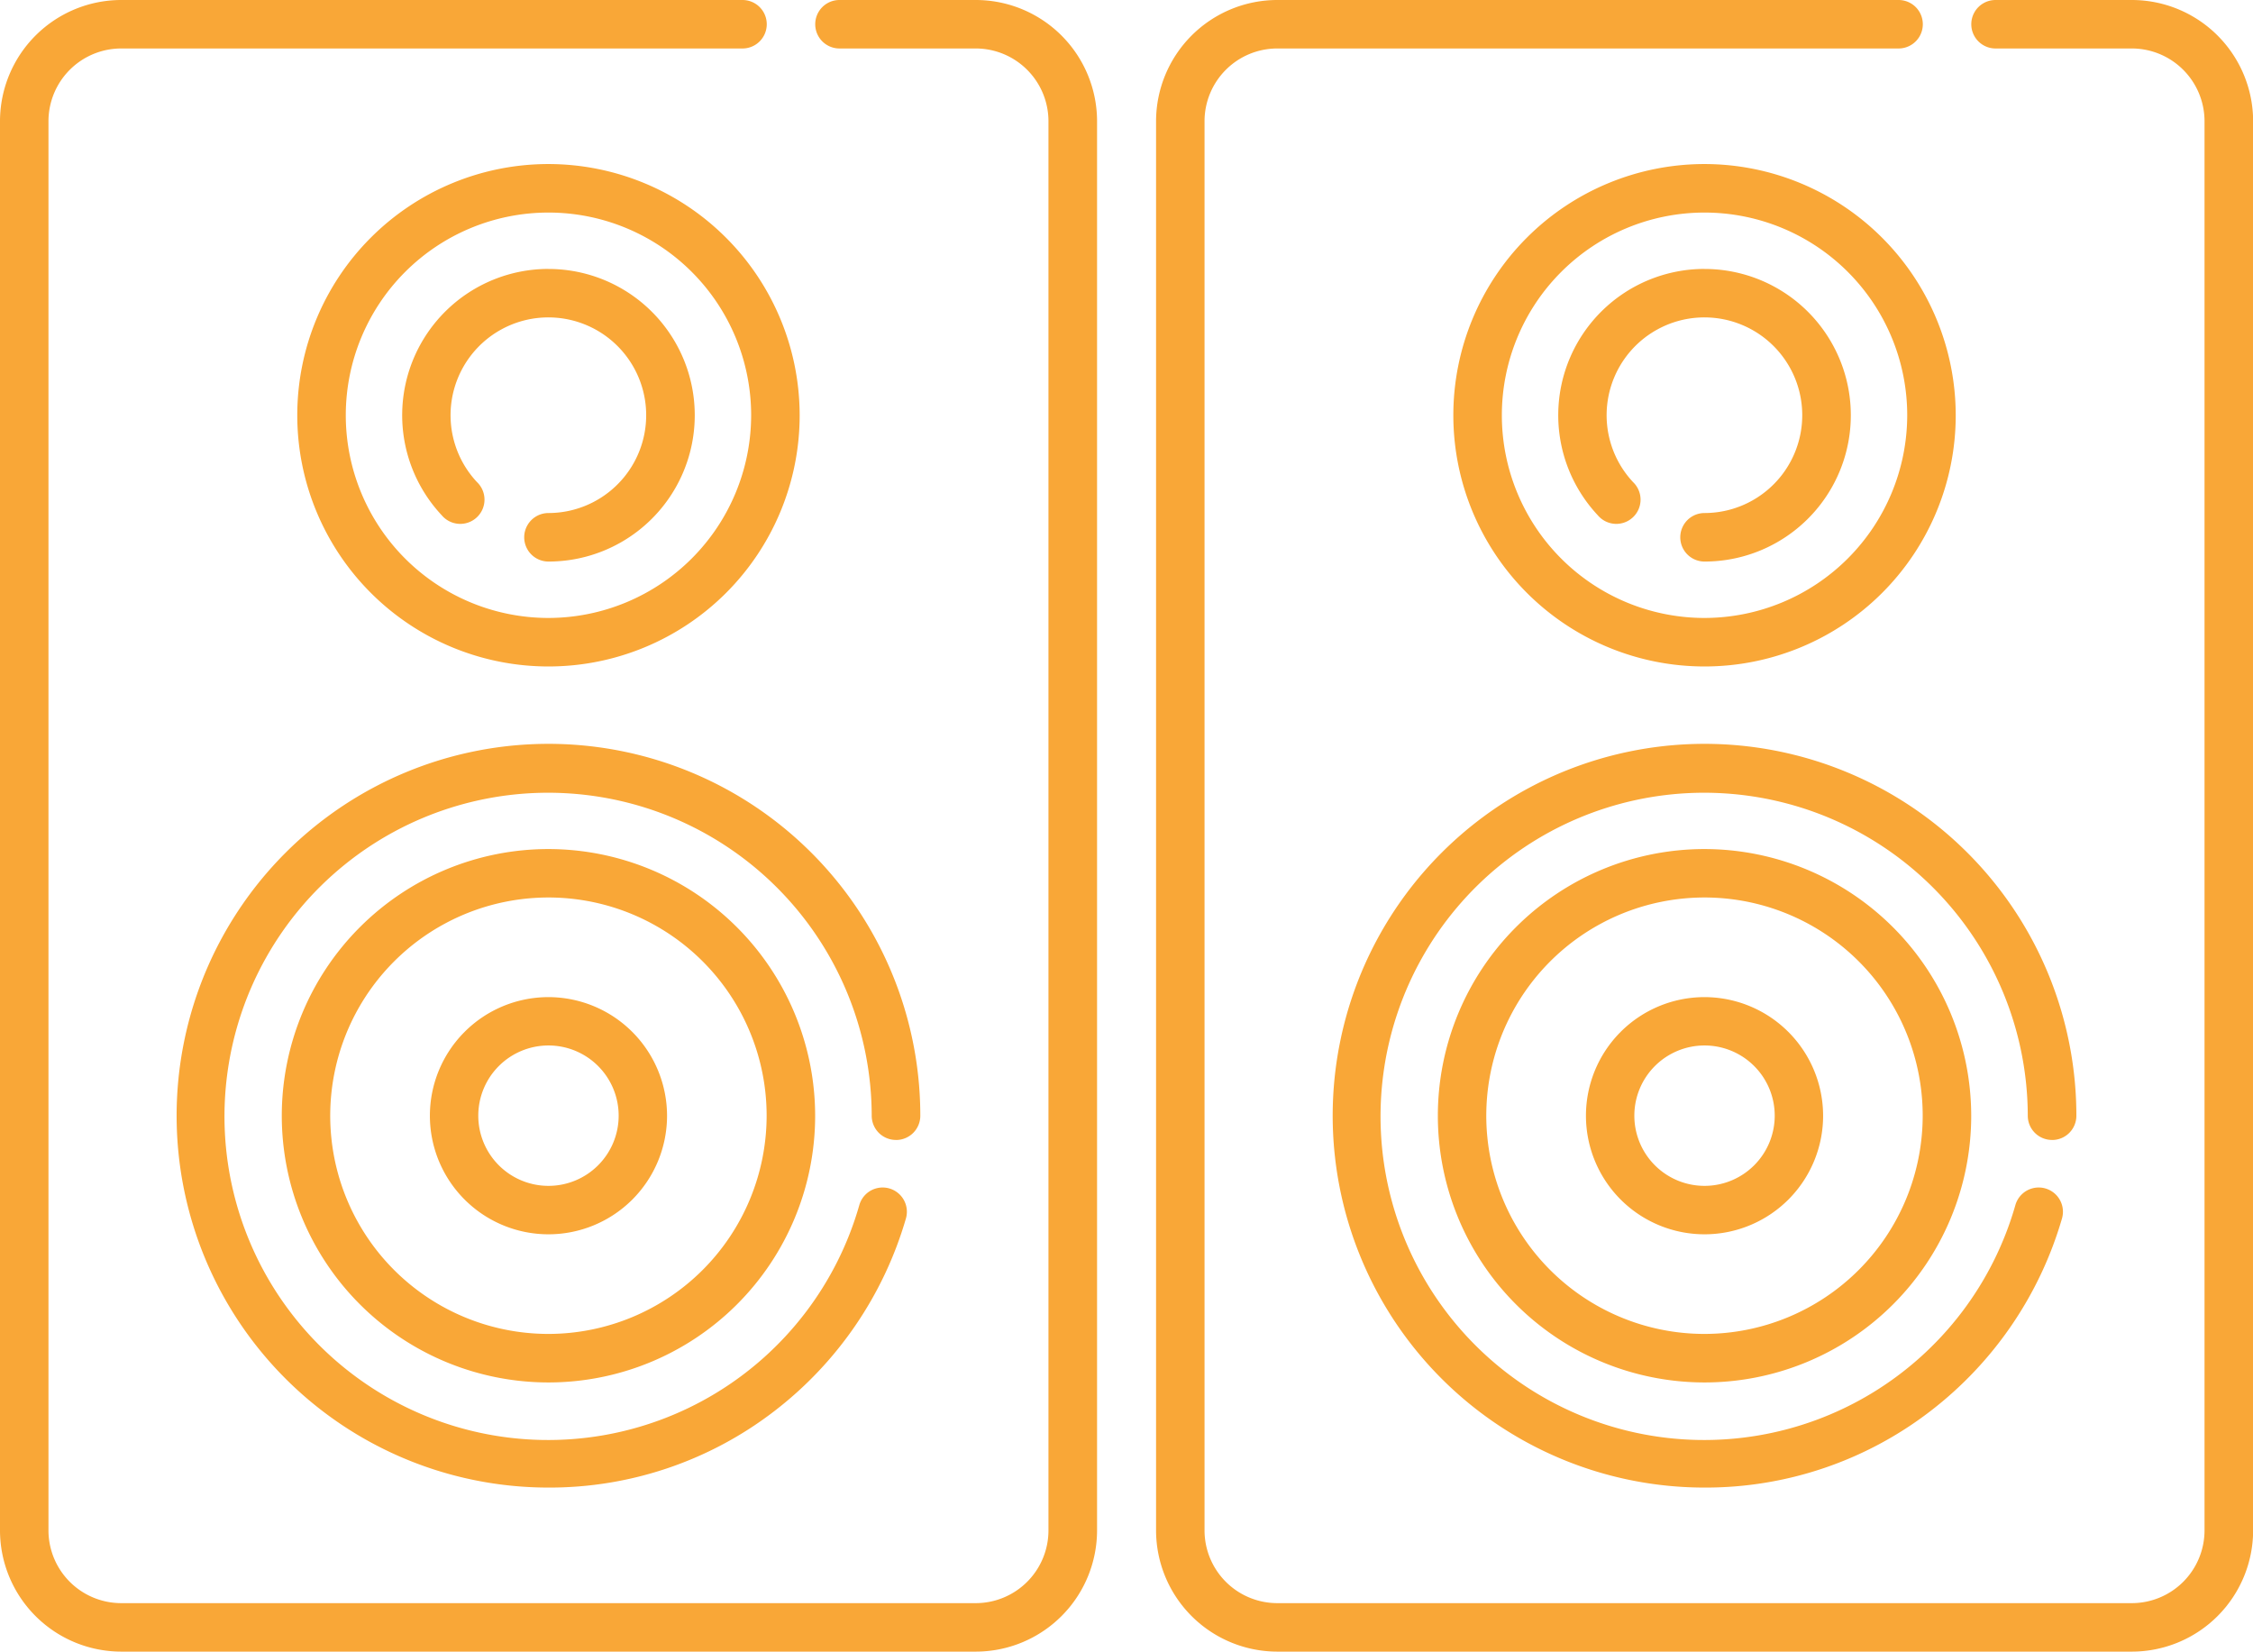
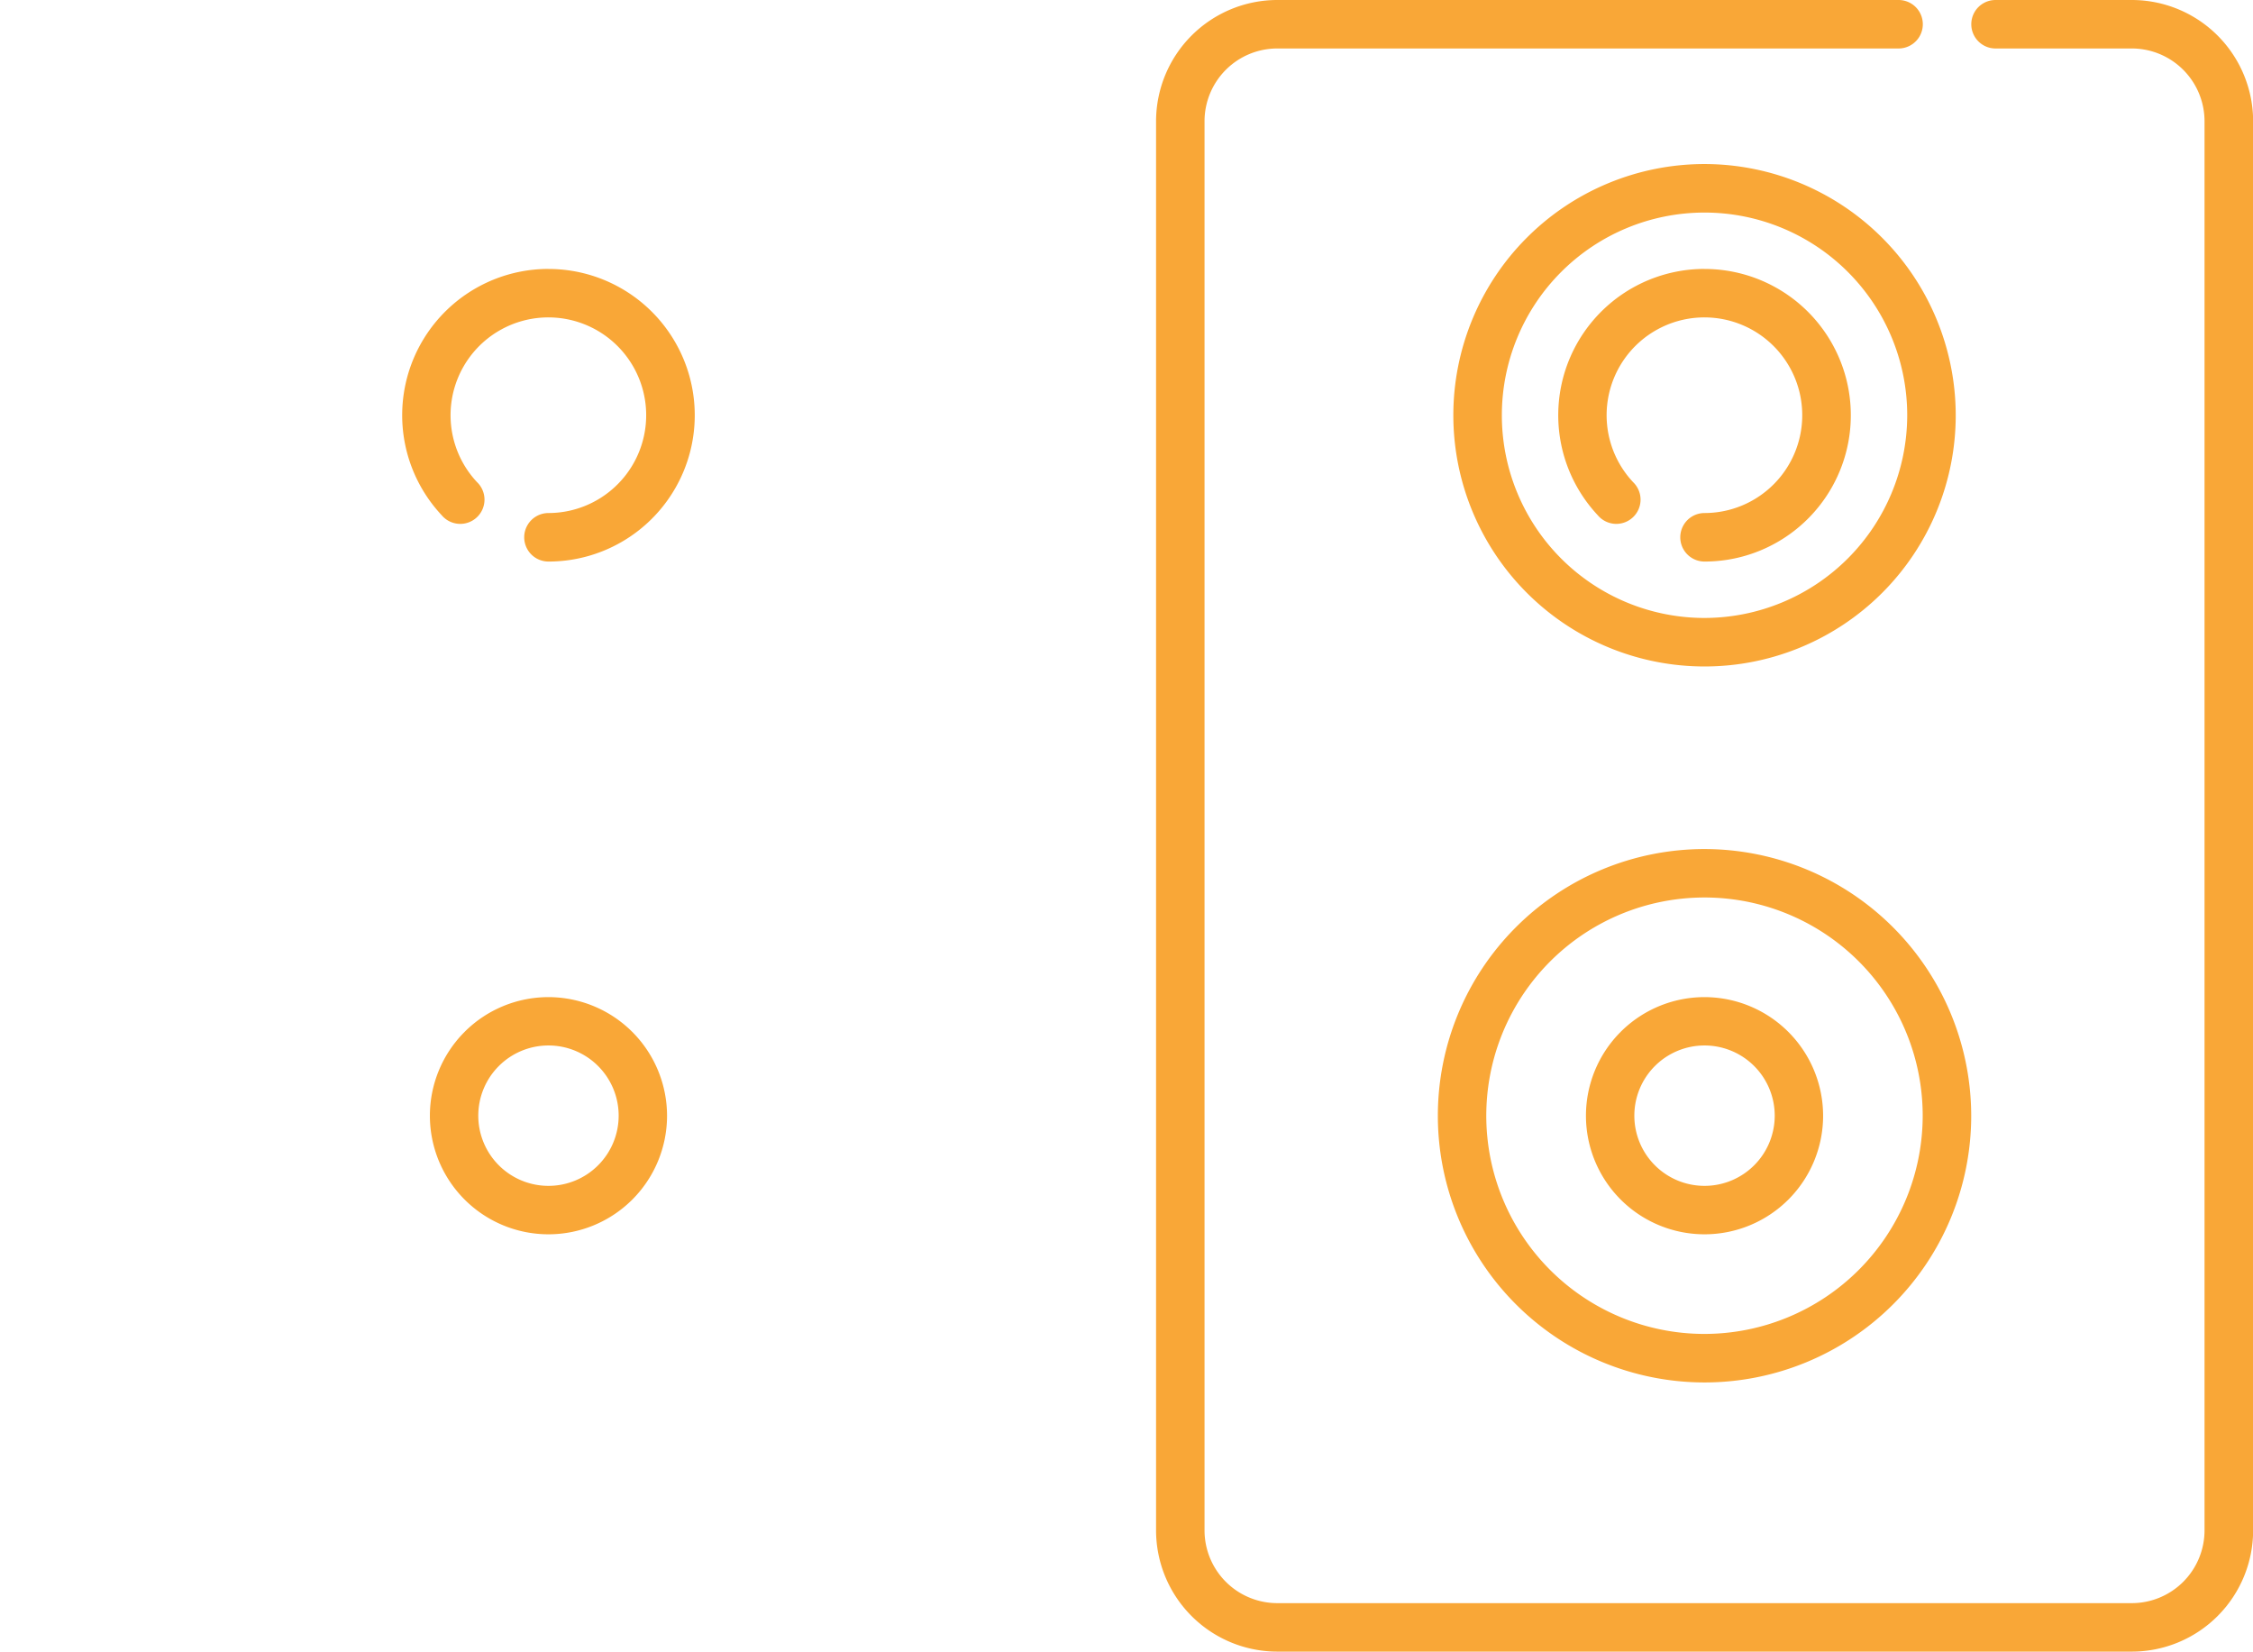
<svg xmlns="http://www.w3.org/2000/svg" width="54.568" height="40" viewBox="0 0 54.568 40">
  <defs>
    <style>.a{fill:#f9a737;}</style>
  </defs>
  <g transform="translate(-6.716)">
-     <path class="a" d="M30.348,0h-3.3a.587.587,0,0,0,0,1.174h3.3A1.763,1.763,0,0,1,32.11,2.935V37.065a1.763,1.763,0,0,1-1.761,1.761H9.652A1.763,1.763,0,0,1,7.89,37.065V2.935A1.763,1.763,0,0,1,9.652,1.174H24.7A.587.587,0,0,0,24.7,0H9.652A2.939,2.939,0,0,0,6.716,2.935V37.065A2.939,2.939,0,0,0,9.652,40h20.7a2.939,2.939,0,0,0,2.935-2.935V2.935A2.939,2.939,0,0,0,30.348,0Z" />
-     <path class="a" d="M20,3.973a6.084,6.084,0,1,0,6.084,6.084A6.09,6.09,0,0,0,20,3.973Zm0,10.993a4.909,4.909,0,1,1,4.909-4.909A4.915,4.915,0,0,1,20,14.966Z" />
    <path class="a" d="M20,6.513a3.543,3.543,0,0,0-2.586,5.965.587.587,0,1,0,.857-.8A2.369,2.369,0,1,1,20,12.425.587.587,0,0,0,20,13.6a3.543,3.543,0,1,0,0-7.086Z" />
-     <path class="a" d="M28.419,27.609a.587.587,0,0,0,.587-.587A9.006,9.006,0,1,0,20,36.027a8.924,8.924,0,0,0,5.466-1.848,9.07,9.07,0,0,0,3.192-4.67.587.587,0,1,0-1.129-.324,7.838,7.838,0,1,1,.3-2.164.587.587,0,0,0,.587.587Z" />
-     <path class="a" d="M20,20.563a6.459,6.459,0,1,0,6.459,6.459A6.466,6.466,0,0,0,20,20.563Zm0,11.743a5.285,5.285,0,1,1,5.284-5.284A5.29,5.29,0,0,1,20,32.306Z" />
    <path class="a" d="M20,24.149a2.872,2.872,0,1,0,2.872,2.872A2.876,2.876,0,0,0,20,24.149Zm0,4.571a1.7,1.7,0,1,1,1.7-1.7,1.7,1.7,0,0,1-1.7,1.7Z" />
  </g>
  <g transform="translate(21.284)">
    <path class="a" d="M30.348,0h-3.3a.587.587,0,0,0,0,1.174h3.3A1.763,1.763,0,0,1,32.11,2.935V37.065a1.763,1.763,0,0,1-1.761,1.761H9.652A1.763,1.763,0,0,1,7.89,37.065V2.935A1.763,1.763,0,0,1,9.652,1.174H24.7A.587.587,0,0,0,24.7,0H9.652A2.939,2.939,0,0,0,6.716,2.935V37.065A2.939,2.939,0,0,0,9.652,40h20.7a2.939,2.939,0,0,0,2.935-2.935V2.935A2.939,2.939,0,0,0,30.348,0Z" />
    <path class="a" d="M20,3.973a6.084,6.084,0,1,0,6.084,6.084A6.09,6.09,0,0,0,20,3.973Zm0,10.993a4.909,4.909,0,1,1,4.909-4.909A4.915,4.915,0,0,1,20,14.966Z" />
    <path class="a" d="M20,6.513a3.543,3.543,0,0,0-2.586,5.965.587.587,0,1,0,.857-.8A2.369,2.369,0,1,1,20,12.425.587.587,0,0,0,20,13.6a3.543,3.543,0,1,0,0-7.086Z" />
-     <path class="a" d="M28.419,27.609a.587.587,0,0,0,.587-.587A9.006,9.006,0,1,0,20,36.027a8.924,8.924,0,0,0,5.466-1.848,9.07,9.07,0,0,0,3.192-4.67.587.587,0,1,0-1.129-.324,7.838,7.838,0,1,1,.3-2.164.587.587,0,0,0,.587.587Z" />
    <path class="a" d="M20,20.563a6.459,6.459,0,1,0,6.459,6.459A6.466,6.466,0,0,0,20,20.563Zm0,11.743a5.285,5.285,0,1,1,5.284-5.284A5.29,5.29,0,0,1,20,32.306Z" />
    <path class="a" d="M20,24.149a2.872,2.872,0,1,0,2.872,2.872A2.876,2.876,0,0,0,20,24.149Zm0,4.571a1.7,1.7,0,1,1,1.7-1.7,1.7,1.7,0,0,1-1.7,1.7Z" />
  </g>
</svg>